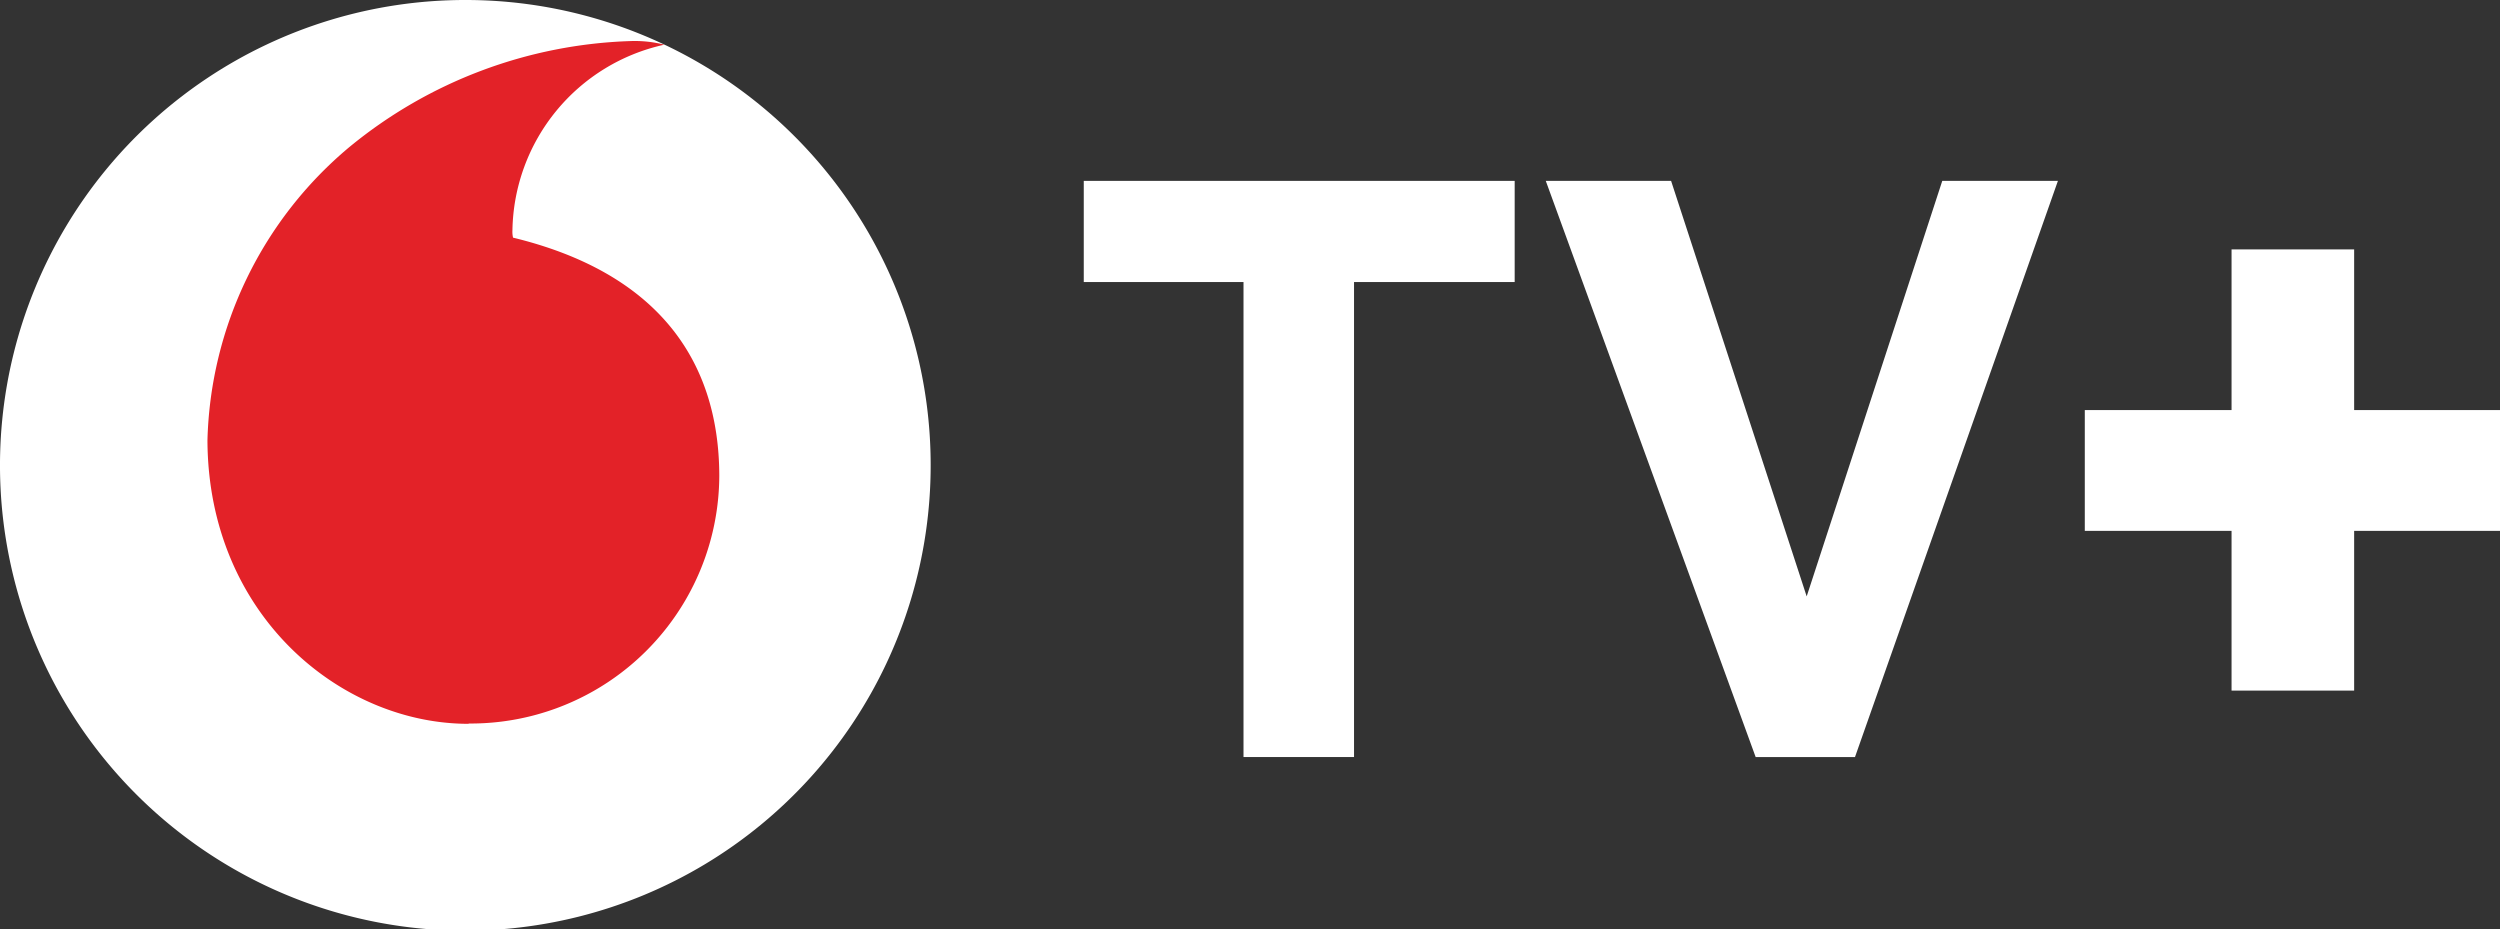
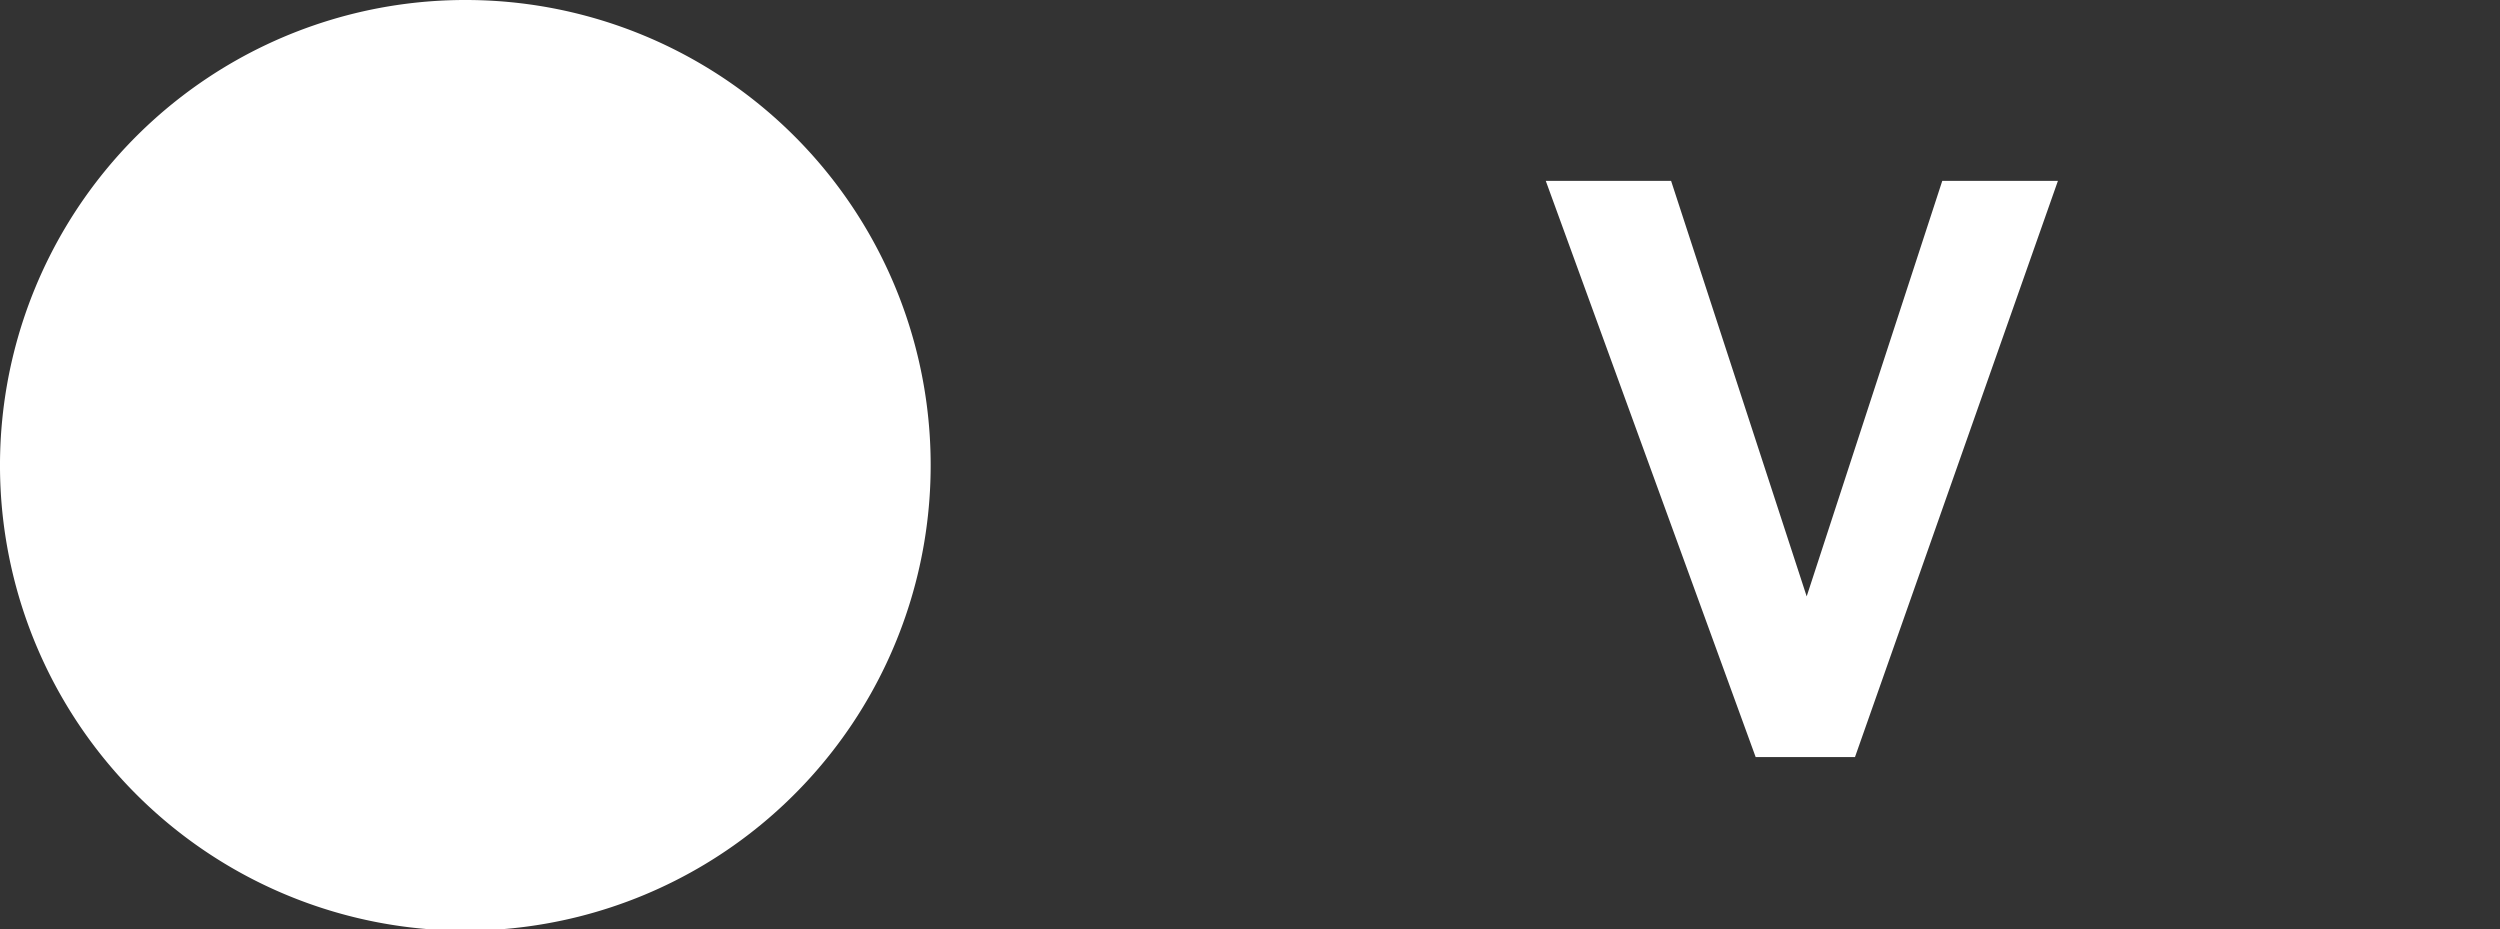
<svg xmlns="http://www.w3.org/2000/svg" width="82.79" height="30.78" viewBox="0 0 82.79 30.78">
  <rect x="0" y="0" width="82.79" height="30.78" fill="#333333" stroke="none" />
  <g id="vdf_icon" data-name="vdf icon" transform="translate(0 0)">
    <g id="Group_2842" data-name="Group 2842" transform="translate(-9 -34.67)">
      <path id="Path_11" data-name="Path 11" d="M39.82,50.06A15.41,15.41,0,1,1,24.41,34.67,15.4,15.4,0,0,1,39.82,50.06" fill="#fff" />
-       <path id="Path_12" data-name="Path 12" d="M24.53,58.64c-4.23.01-8.64-3.59-8.66-9.39a13.09,13.09,0,0,1,4.7-9.71,15.421,15.421,0,0,1,9.32-3.51,3.965,3.965,0,0,1,1.11.12,6.4,6.4,0,0,0-5.03,6.14.863.863,0,0,0,.02.25c4.69,1.14,6.82,3.97,6.83,7.88a8.235,8.235,0,0,1-8.31,8.21" fill="#e32228" />
    </g>
    <g id="Group_2843" data-name="Group 2843" transform="translate(-9 -34.67)">
-       <path id="Path_13" data-name="Path 13" d="M50.18,59.74V44.01H44.89V40.66H59.16v3.35H53.84V59.74Z" fill="#fff" />
      <path id="Path_14" data-name="Path 14" d="M67.14,59.74,60.19,40.66h4.15l4.49,13.76,4.49-13.76h3.83L70.43,59.74H67.14Z" fill="#fff" />
-       <path id="Path_15" data-name="Path 15" d="M82.9,57.54V52.25H78.04v-4H82.9V42.93h4.06v5.32h4.83v4H86.96v5.29Z" fill="#fff" />
    </g>
  </g>
</svg>